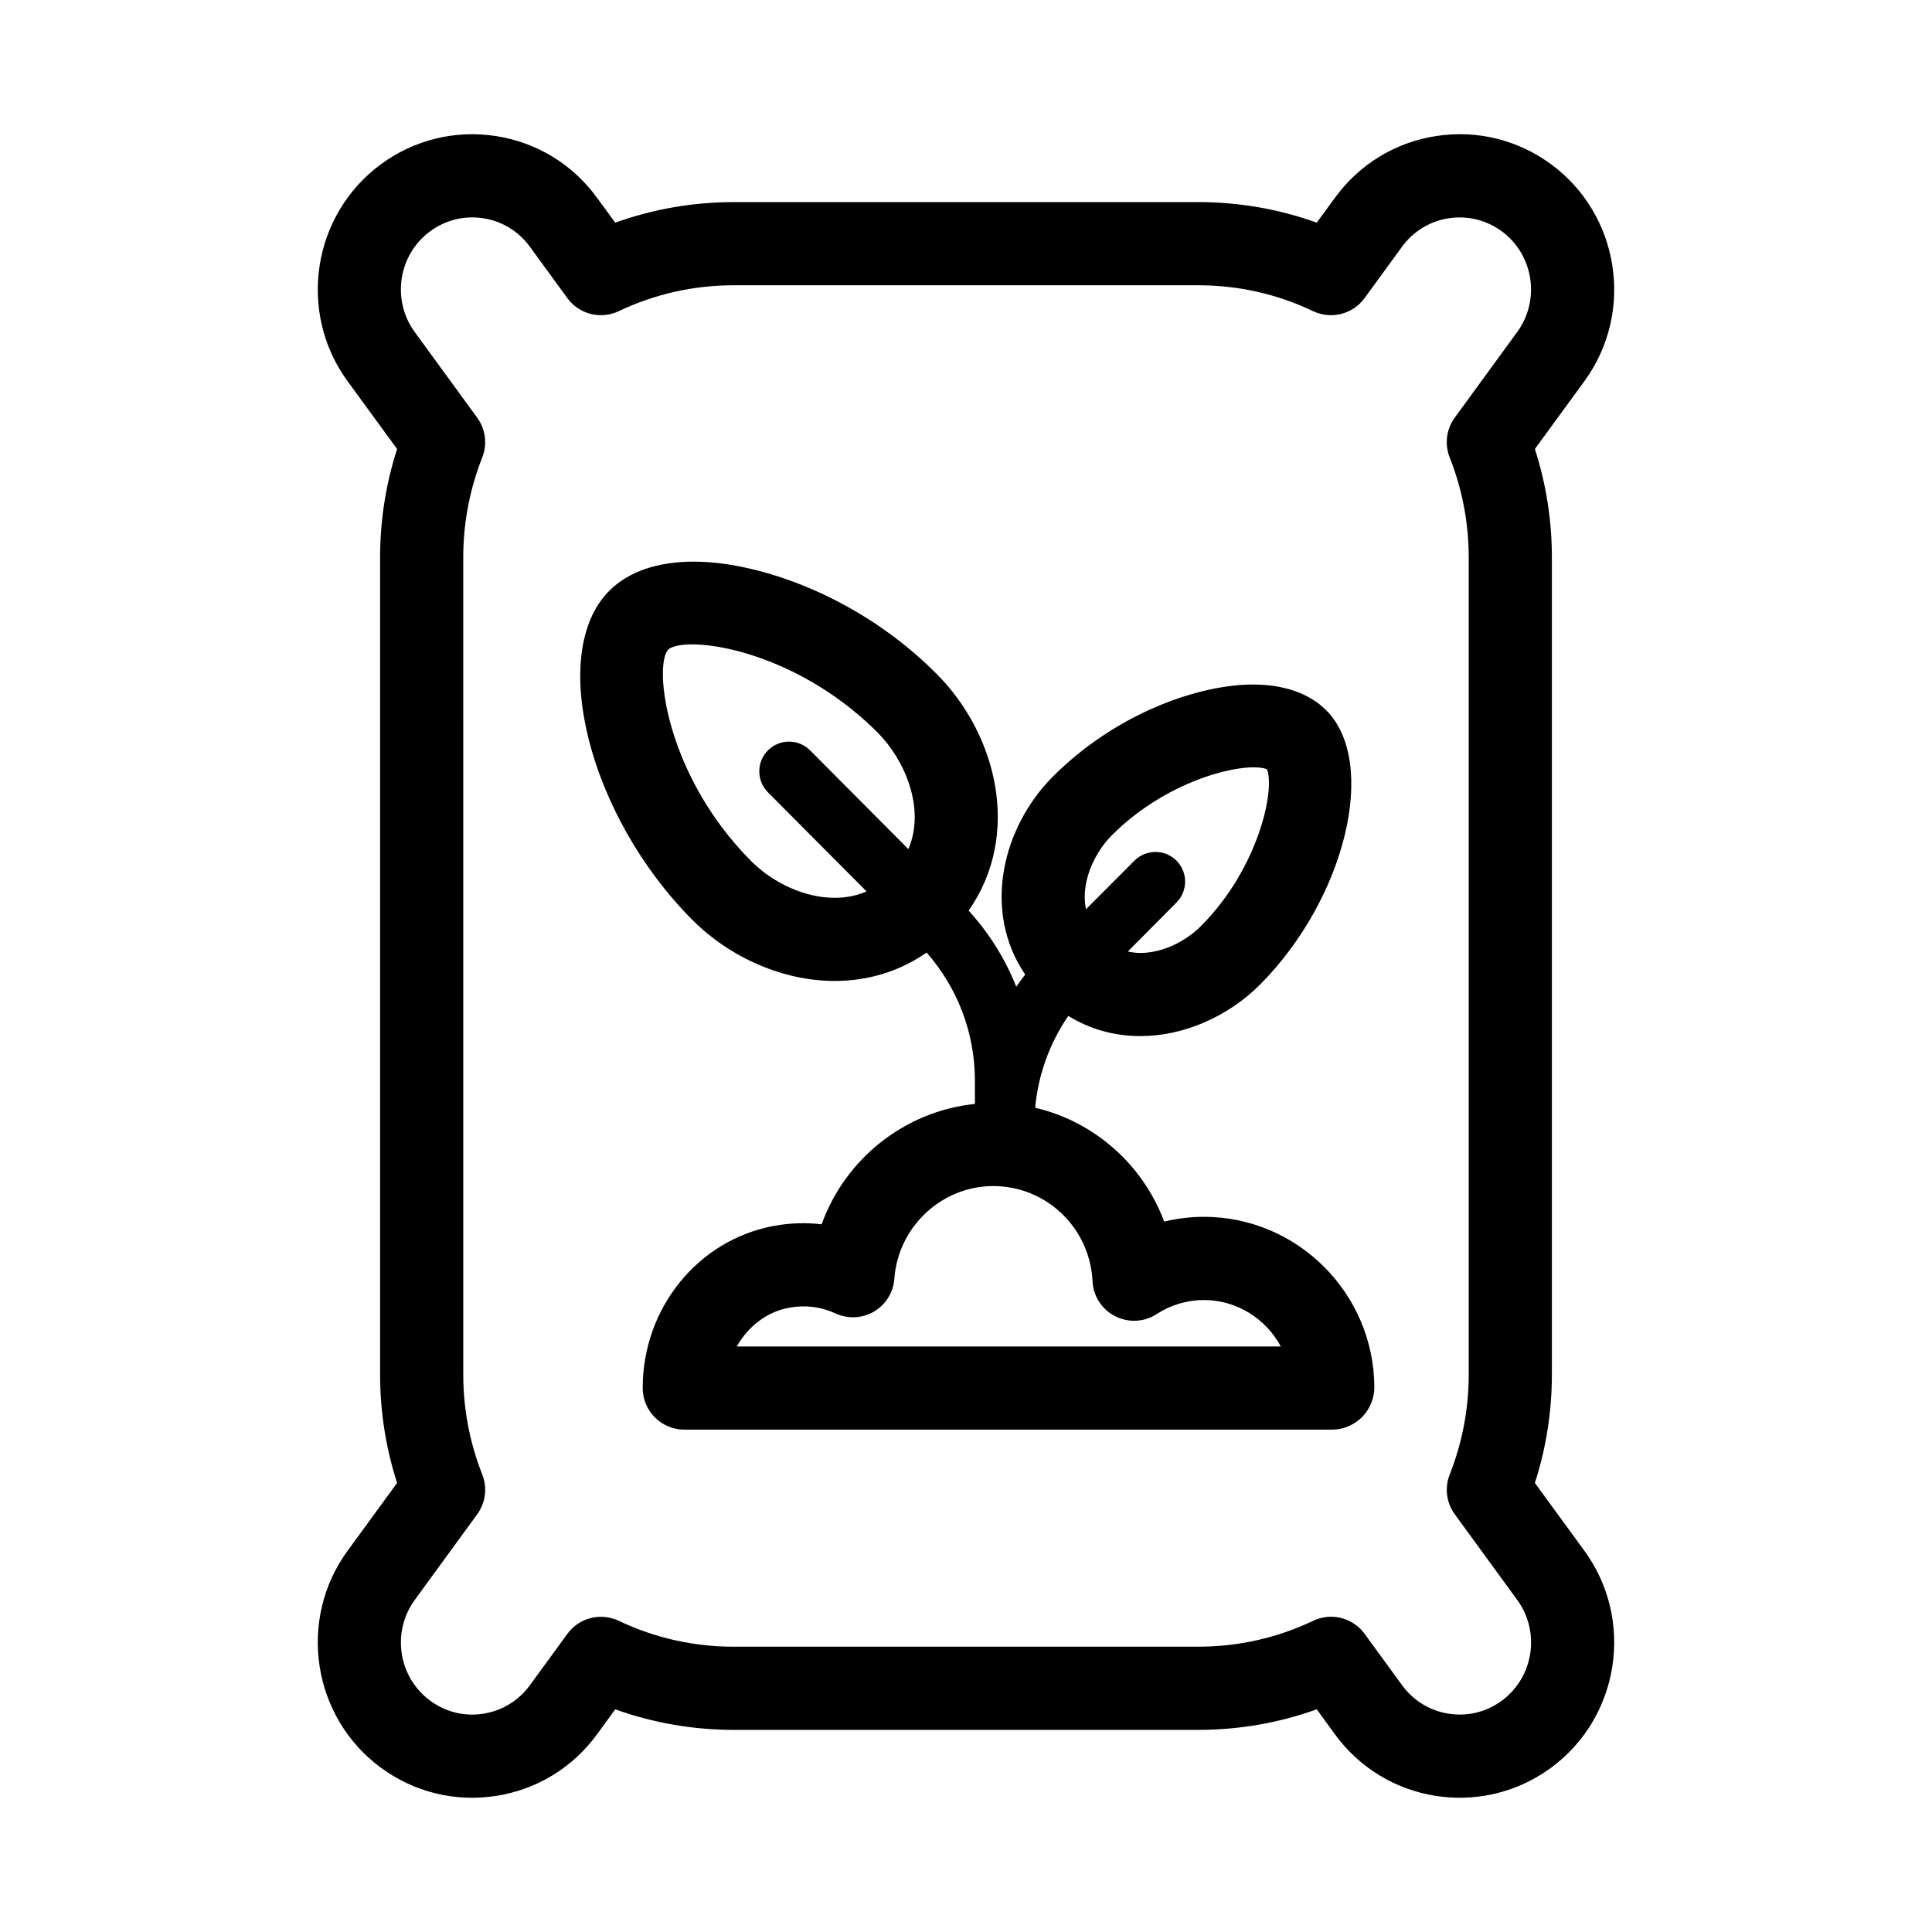
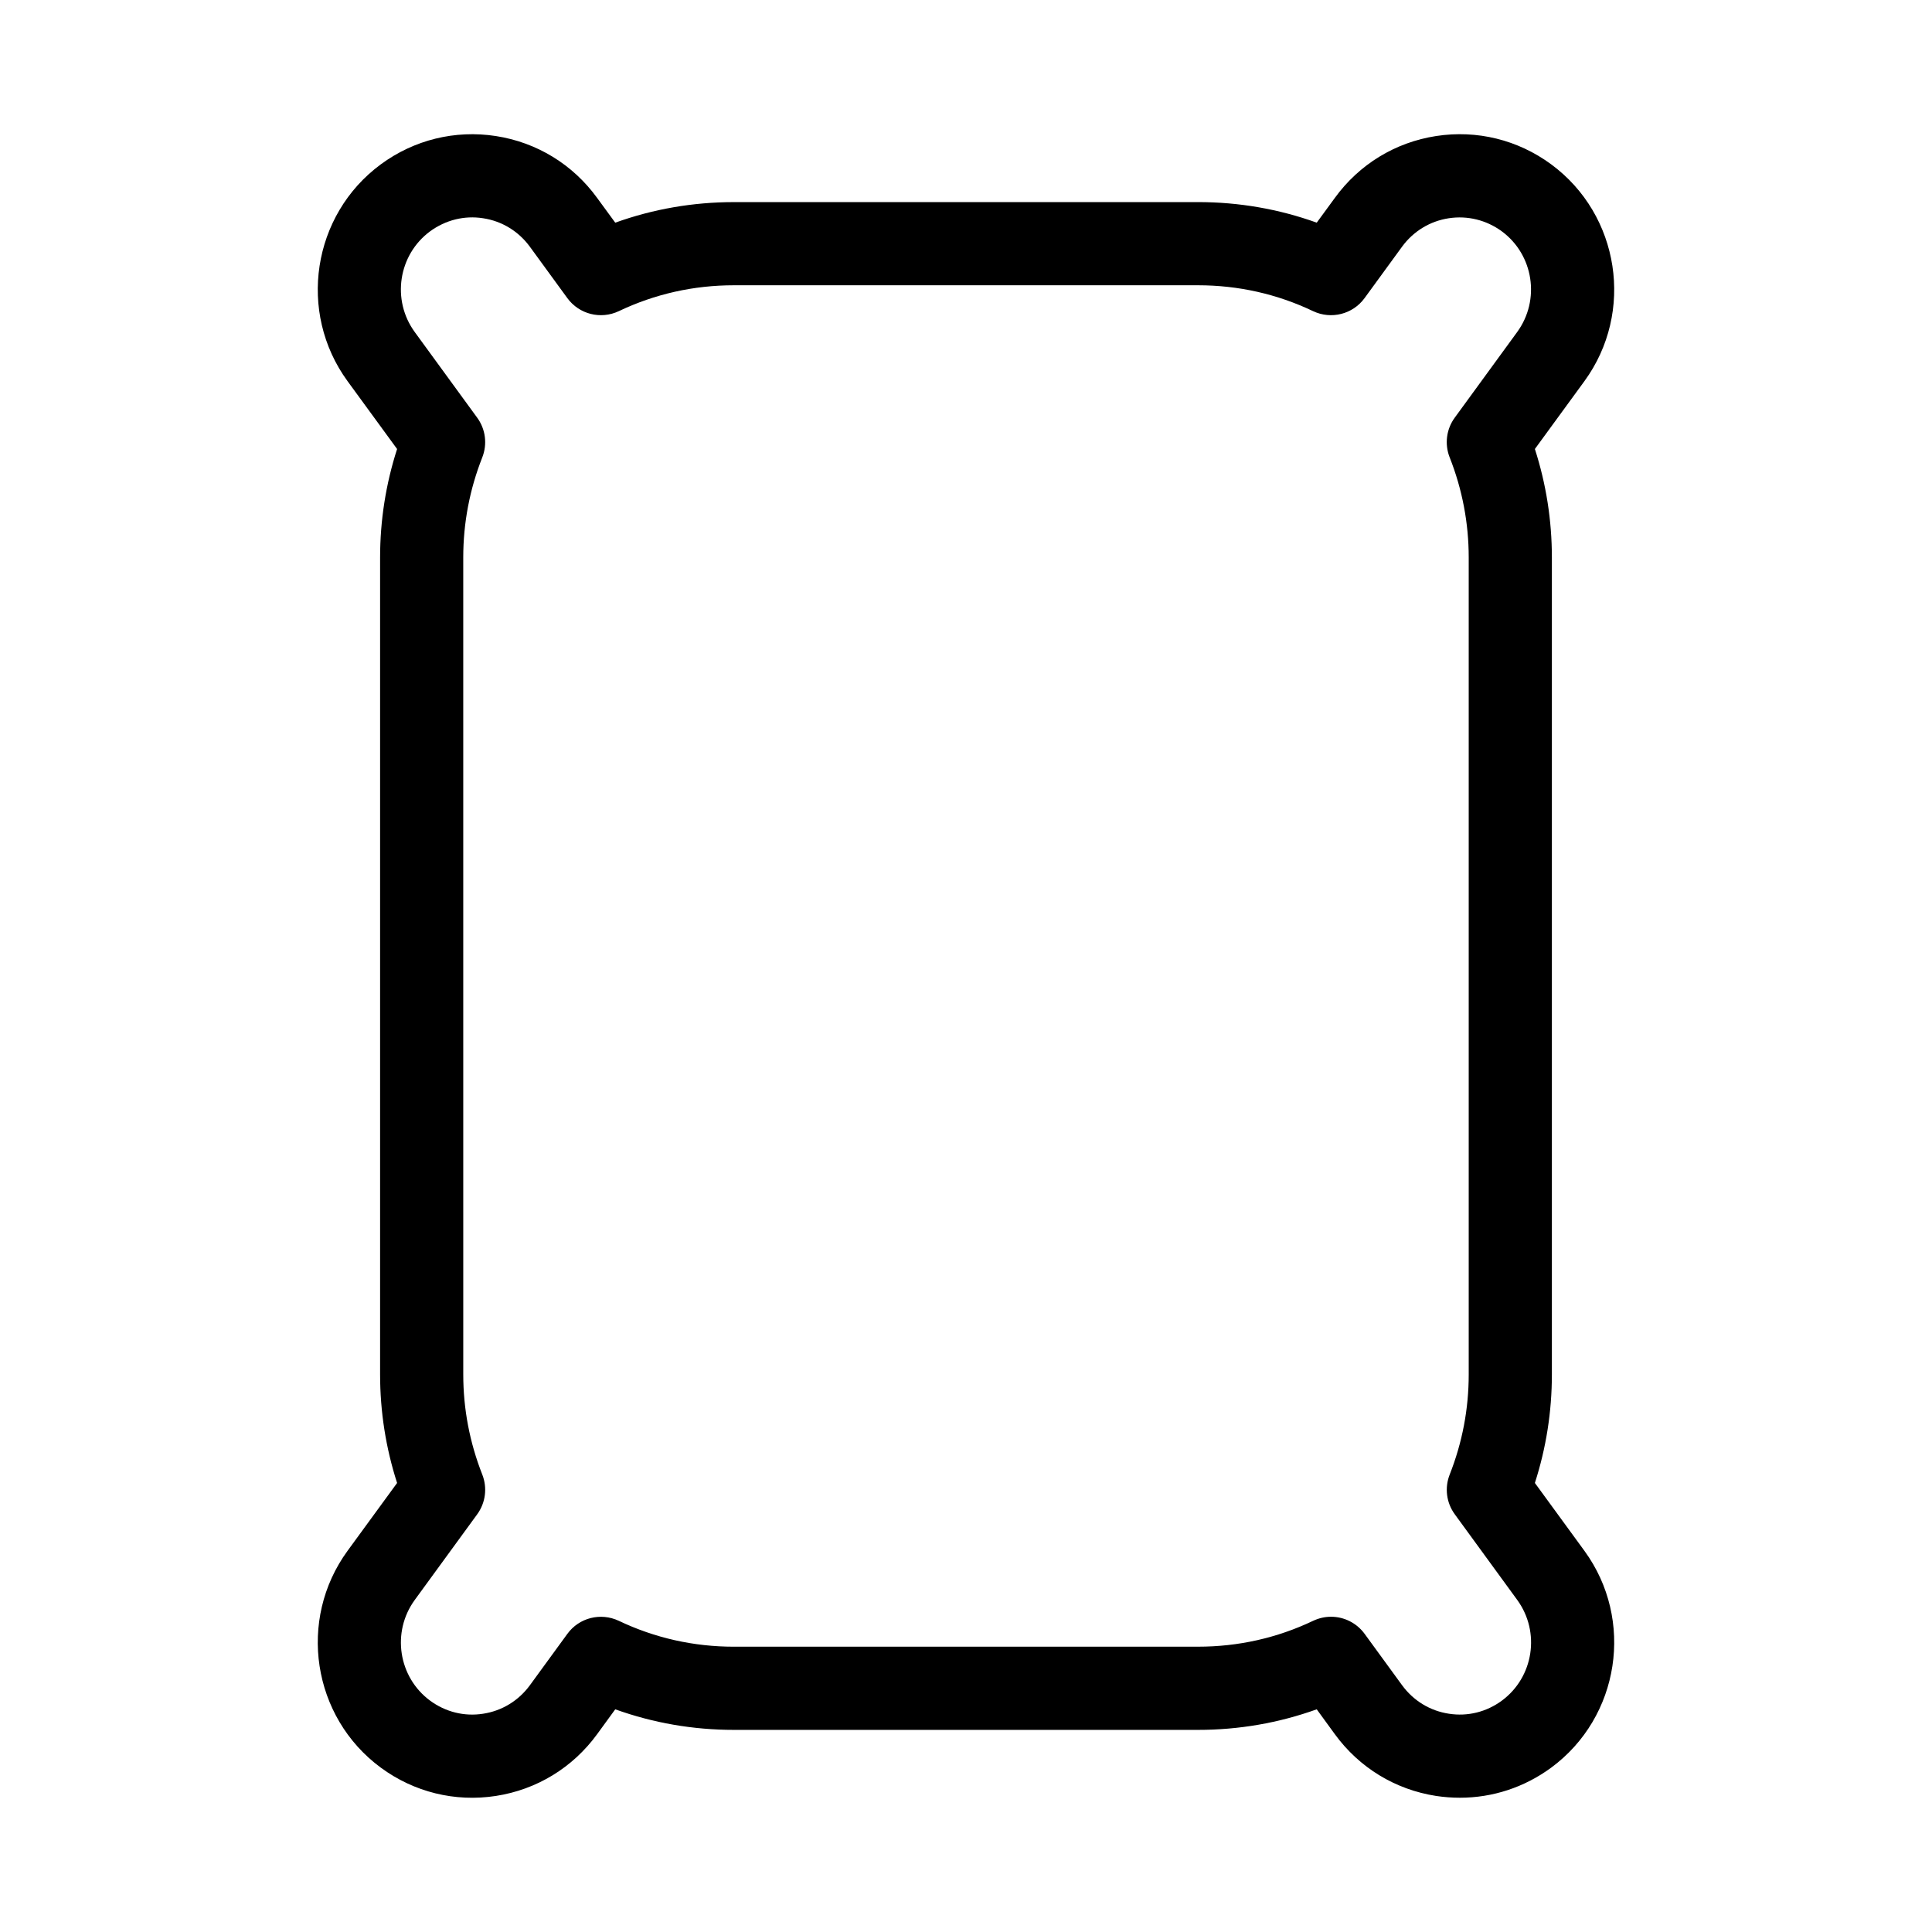
<svg xmlns="http://www.w3.org/2000/svg" fill="#000000" width="800px" height="800px" version="1.1" viewBox="144 144 512 512">
  <g>
    <path d="m550.76 537c2.992-9.289 4.504-18.926 4.504-28.75v-216.51c0-9.824-1.512-19.461-4.504-28.75l13.129-17.98c13.32-18.262 9.383-44.051-8.816-57.465-8.816-6.488-19.648-9.164-30.48-7.496s-20.371 7.496-26.828 16.375l-4.816 6.582c-10.078-3.621-20.625-5.449-31.457-5.449l-122.99 0.004c-10.832 0-21.379 1.828-31.457 5.449l-4.816-6.582c-6.453-8.879-15.996-14.703-26.828-16.375-10.832-1.668-21.664 1.008-30.48 7.496-18.199 13.414-22.137 39.203-8.816 57.465l13.129 17.98c-2.992 9.289-4.504 18.926-4.504 28.75v216.51c0 9.824 1.512 19.461 4.504 28.75l-13.129 17.98c-13.32 18.262-9.383 44.051 8.816 57.465 8.816 6.488 19.648 9.164 30.48 7.496 10.832-1.668 20.371-7.496 26.828-16.344l4.816-6.613c10.078 3.621 20.625 5.449 31.457 5.449h122.99c10.832 0 21.379-1.828 31.457-5.449l4.816 6.613c6.453 8.848 15.996 14.672 26.828 16.344 2.109 0.316 4.219 0.473 6.297 0.473 8.66 0 17.066-2.738 24.184-7.965 18.199-13.414 22.137-39.203 8.816-57.465zm-22.574-271.77c3.336 8.469 5.039 17.383 5.039 26.512v216.51c0 9.133-1.699 18.043-5.039 26.512-1.387 3.527-0.883 7.496 1.355 10.547l16.531 22.672c6.203 8.5 4.375 20.469-4.062 26.703-4.062 2.992-9.035 4.25-14.043 3.465-5.008-0.754-9.414-3.465-12.406-7.559l-9.918-13.602c-2.141-2.93-5.481-4.535-8.91-4.535-1.574 0-3.18 0.348-4.723 1.07-9.574 4.566-19.867 6.863-30.512 6.863l-123 0.004c-10.645 0-20.941-2.297-30.512-6.863-4.816-2.266-10.516-0.82-13.633 3.465l-9.918 13.602c-2.992 4.094-7.398 6.801-12.406 7.559-4.977 0.789-9.98-0.473-14.043-3.465-8.438-6.234-10.266-18.199-4.062-26.703l16.531-22.672c2.234-3.055 2.738-7.023 1.355-10.547-3.336-8.469-5.039-17.383-5.039-26.512l-0.004-216.52c0-9.133 1.699-18.043 5.039-26.512 1.387-3.527 0.883-7.496-1.355-10.547l-16.531-22.672c-6.203-8.5-4.375-20.469 4.062-26.703 4.094-2.992 9.07-4.25 14.043-3.465 5.008 0.754 9.414 3.465 12.406 7.559l9.918 13.602c3.117 4.281 8.848 5.731 13.633 3.465 9.574-4.566 19.867-6.863 30.512-6.863h122.99c10.645 0 20.941 2.297 30.512 6.863 4.785 2.266 10.516 0.82 13.633-3.465l9.918-13.602c2.992-4.094 7.398-6.801 12.406-7.559 4.977-0.754 9.949 0.473 14.043 3.465 8.438 6.234 10.266 18.199 4.062 26.703l-16.531 22.672c-2.231 3.051-2.734 7.019-1.348 10.547z" />
-     <path d="m463.04 466.47c-3.559 0-7.086 0.441-10.516 1.258-5.637-15.051-18.453-26.48-34.195-30.164 0.82-8.816 3.84-17.129 8.785-24.34 5.668 3.496 12.121 5.352 19.082 5.352 5.699 0 11.492-1.258 16.941-3.621s10.547-5.762 14.801-10.043c22.672-22.797 31.363-58.789 17.539-72.676-4.473-4.473-11.18-6.832-19.461-6.832-14.266 0-36.211 7.559-53.027 24.434-13.352 13.414-18.766 35.551-7.305 52.426-0.789 1.07-1.605 2.109-2.363 3.242-2.898-7.367-7.18-14.199-12.625-20.184 14.043-20.027 7.59-46.602-8.438-62.691-20.469-20.594-47.105-29.789-64.426-29.789-9.605 0-17.352 2.676-22.387 7.746-16.344 16.406-5.449 59.543 21.945 87.098 10.141 10.203 24.277 16.281 37.785 16.281 8.973 0 17.285-2.582 24.402-7.527 8.219 9.414 12.785 21.316 12.785 33.977v6.141c-18.641 1.922-34.387 14.578-40.621 31.898-4.156-0.504-8.406-0.348-12.594 0.41-20.184 3.715-34.824 21.789-34.824 42.98 0 6.078 4.945 11.02 11.02 11.02h171.7c2.961 0 5.824-1.227 7.902-3.305 2.047-2.078 3.273-4.977 3.273-7.902-0.094-24.906-20.371-45.188-45.184-45.188zm-24.438-101.07c15.305-15.367 35.992-19.68 41.156-17.539 2.172 5.227-2.078 26.07-17.445 41.5-4.41 4.441-10.578 7.18-16.121 7.18-1.133 0-2.234-0.156-3.305-0.379l12.879-12.973c3.086-3.086 3.055-8.062 0-11.117-3.086-3.086-8.062-3.055-11.148 0.031l-12.816 12.848c-1.512-7.144 2.301-15.02 6.801-19.551zm-53.875 3.621-26.039-26.168c-3.086-3.086-8.062-3.086-11.148-0.031-3.086 3.086-3.086 8.062-0.031 11.148l26.137 26.262c-2.582 1.133-5.414 1.699-8.469 1.699-7.652 0-16.152-3.746-22.168-9.793-22.449-22.578-25.852-51.484-21.945-55.984 1.008-0.883 3.242-1.387 6.359-1.387 10.738 0 31.867 6.016 49.215 23.426 6.988 7.023 12.75 19.934 8.09 30.828zm-45.469 131.81c2.961-5.289 7.965-9.195 13.855-10.266 4.281-0.789 8.406-0.285 12.312 1.512 3.305 1.512 7.086 1.324 10.203-0.504 3.117-1.859 5.133-5.102 5.383-8.691 1.008-13.793 12.531-24.562 26.23-24.562 14.043 0 25.602 11.082 26.293 25.223 0.188 3.938 2.457 7.461 5.984 9.258 3.496 1.793 7.715 1.605 11.02-0.566 3.746-2.426 8.062-3.715 12.5-3.715 8.785 0 16.469 5.008 20.402 12.312z" />
  </g>
</svg>